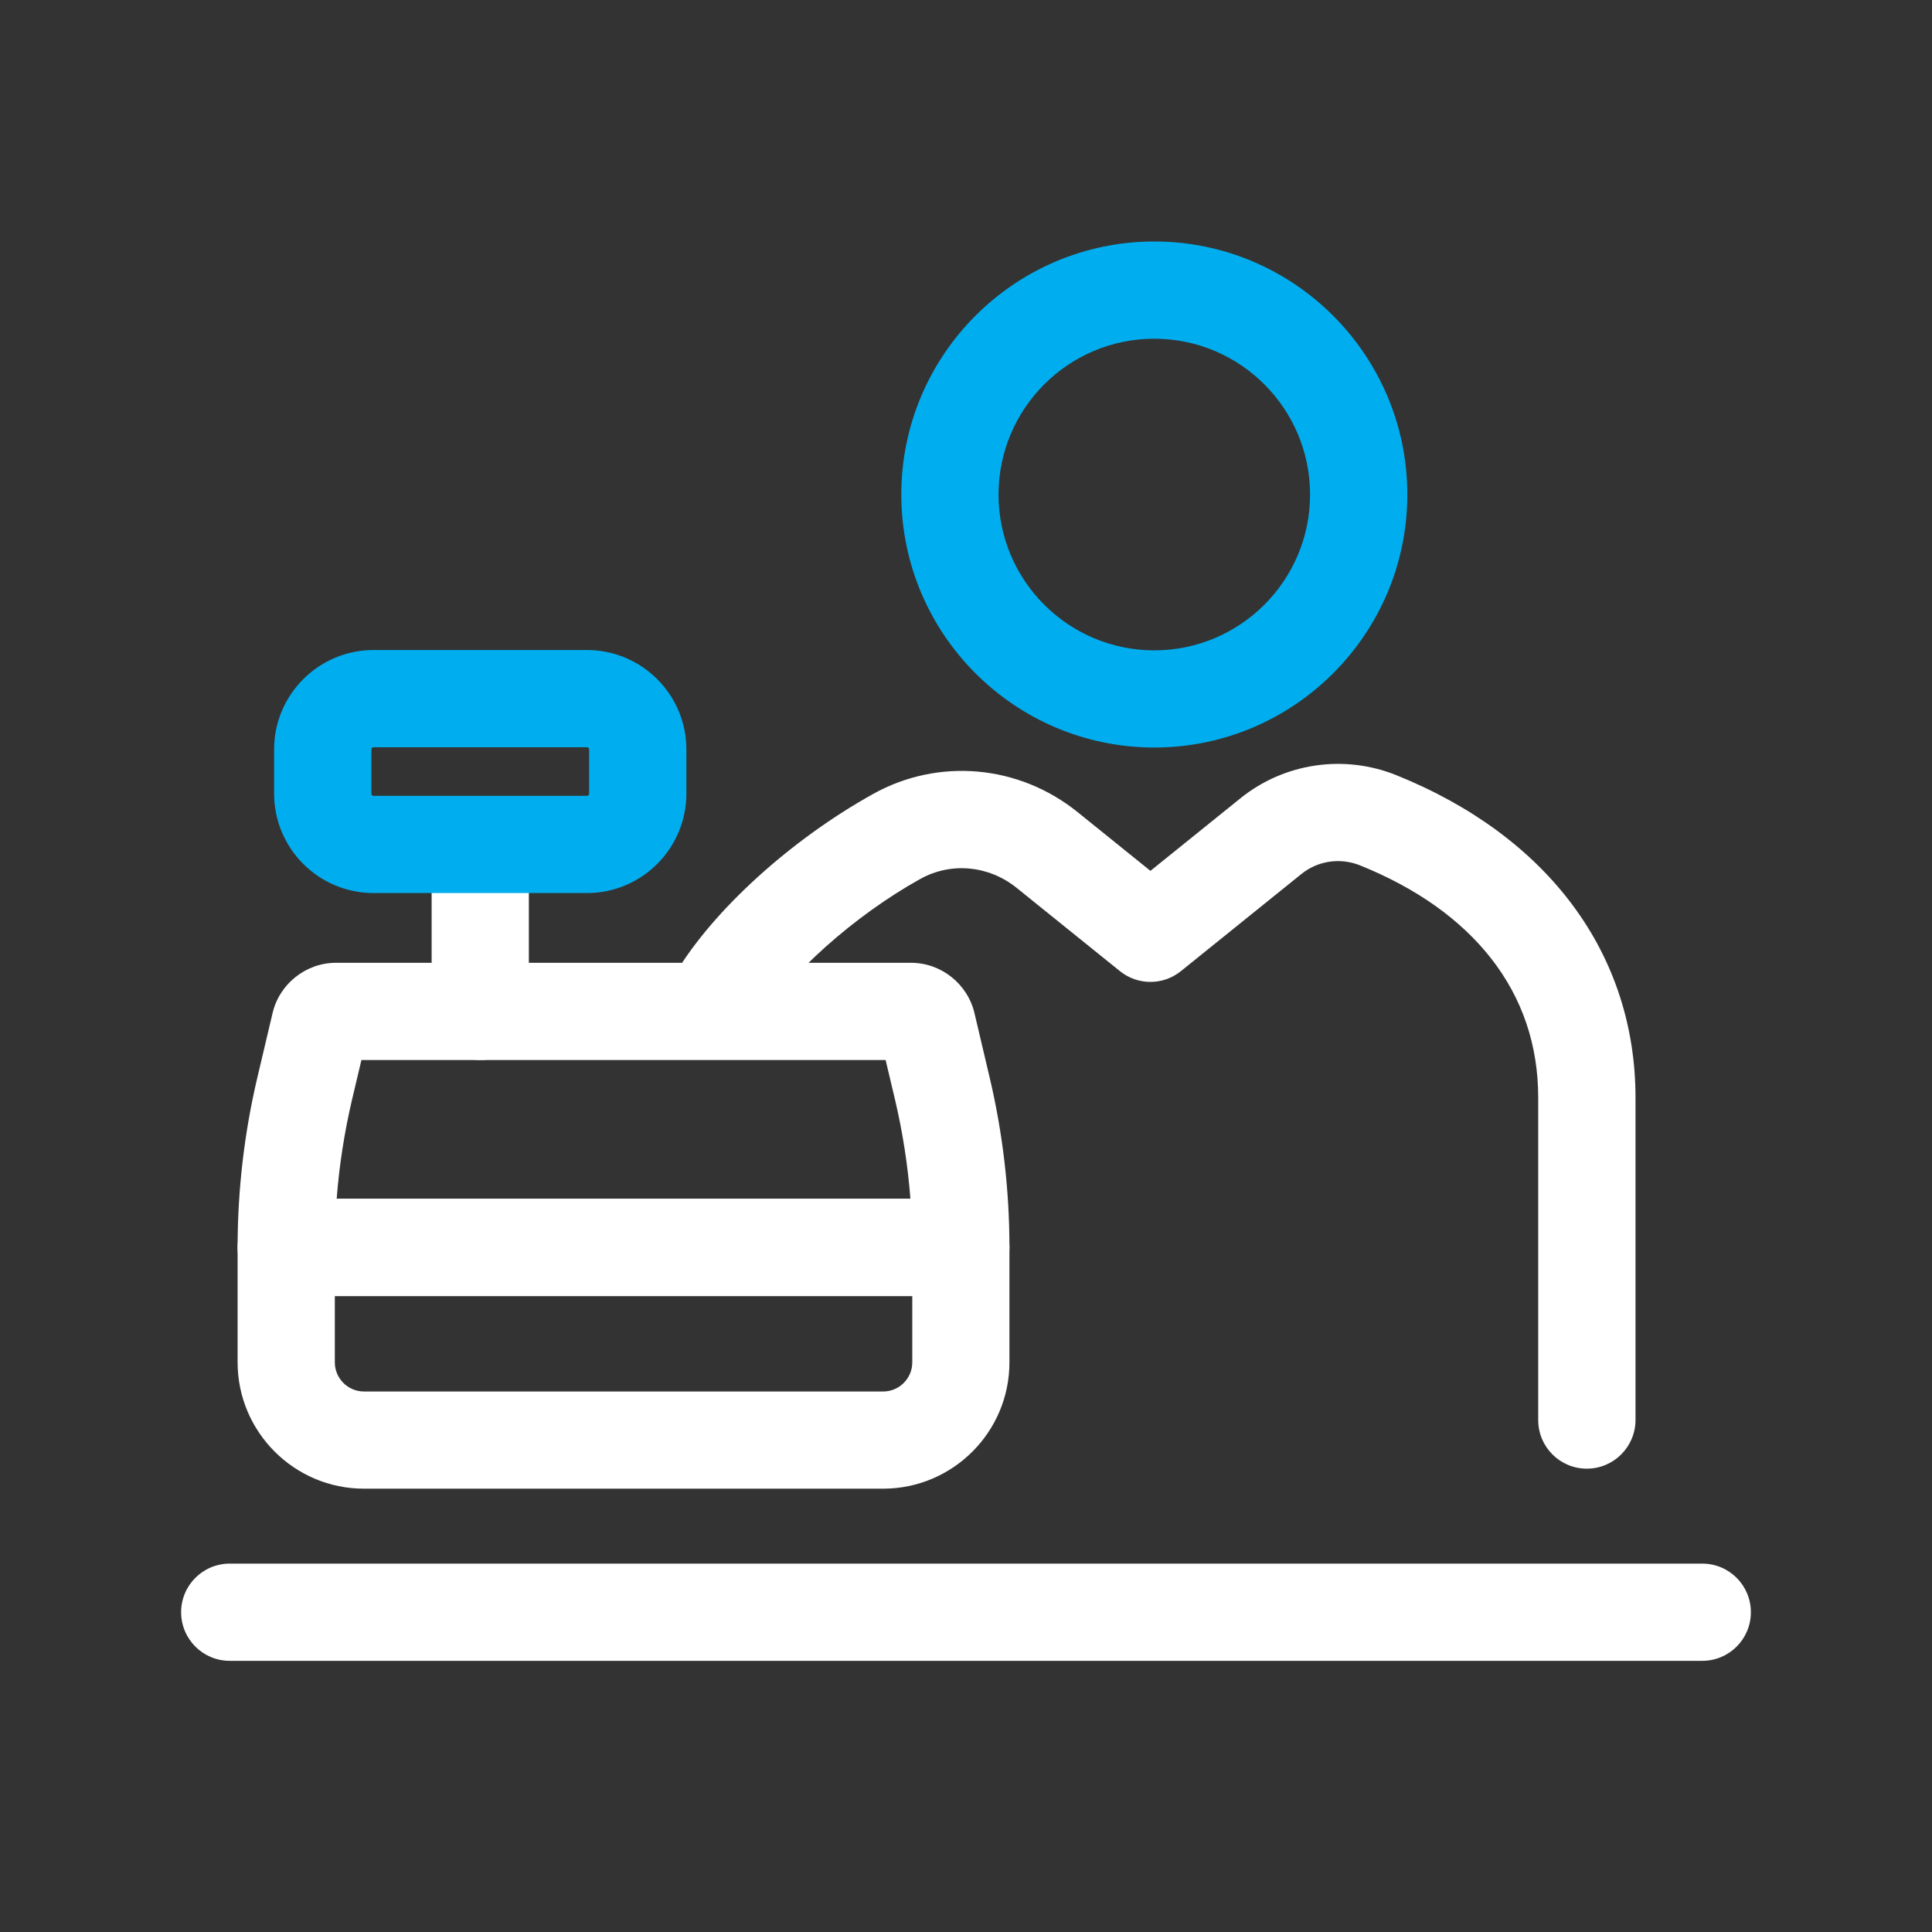
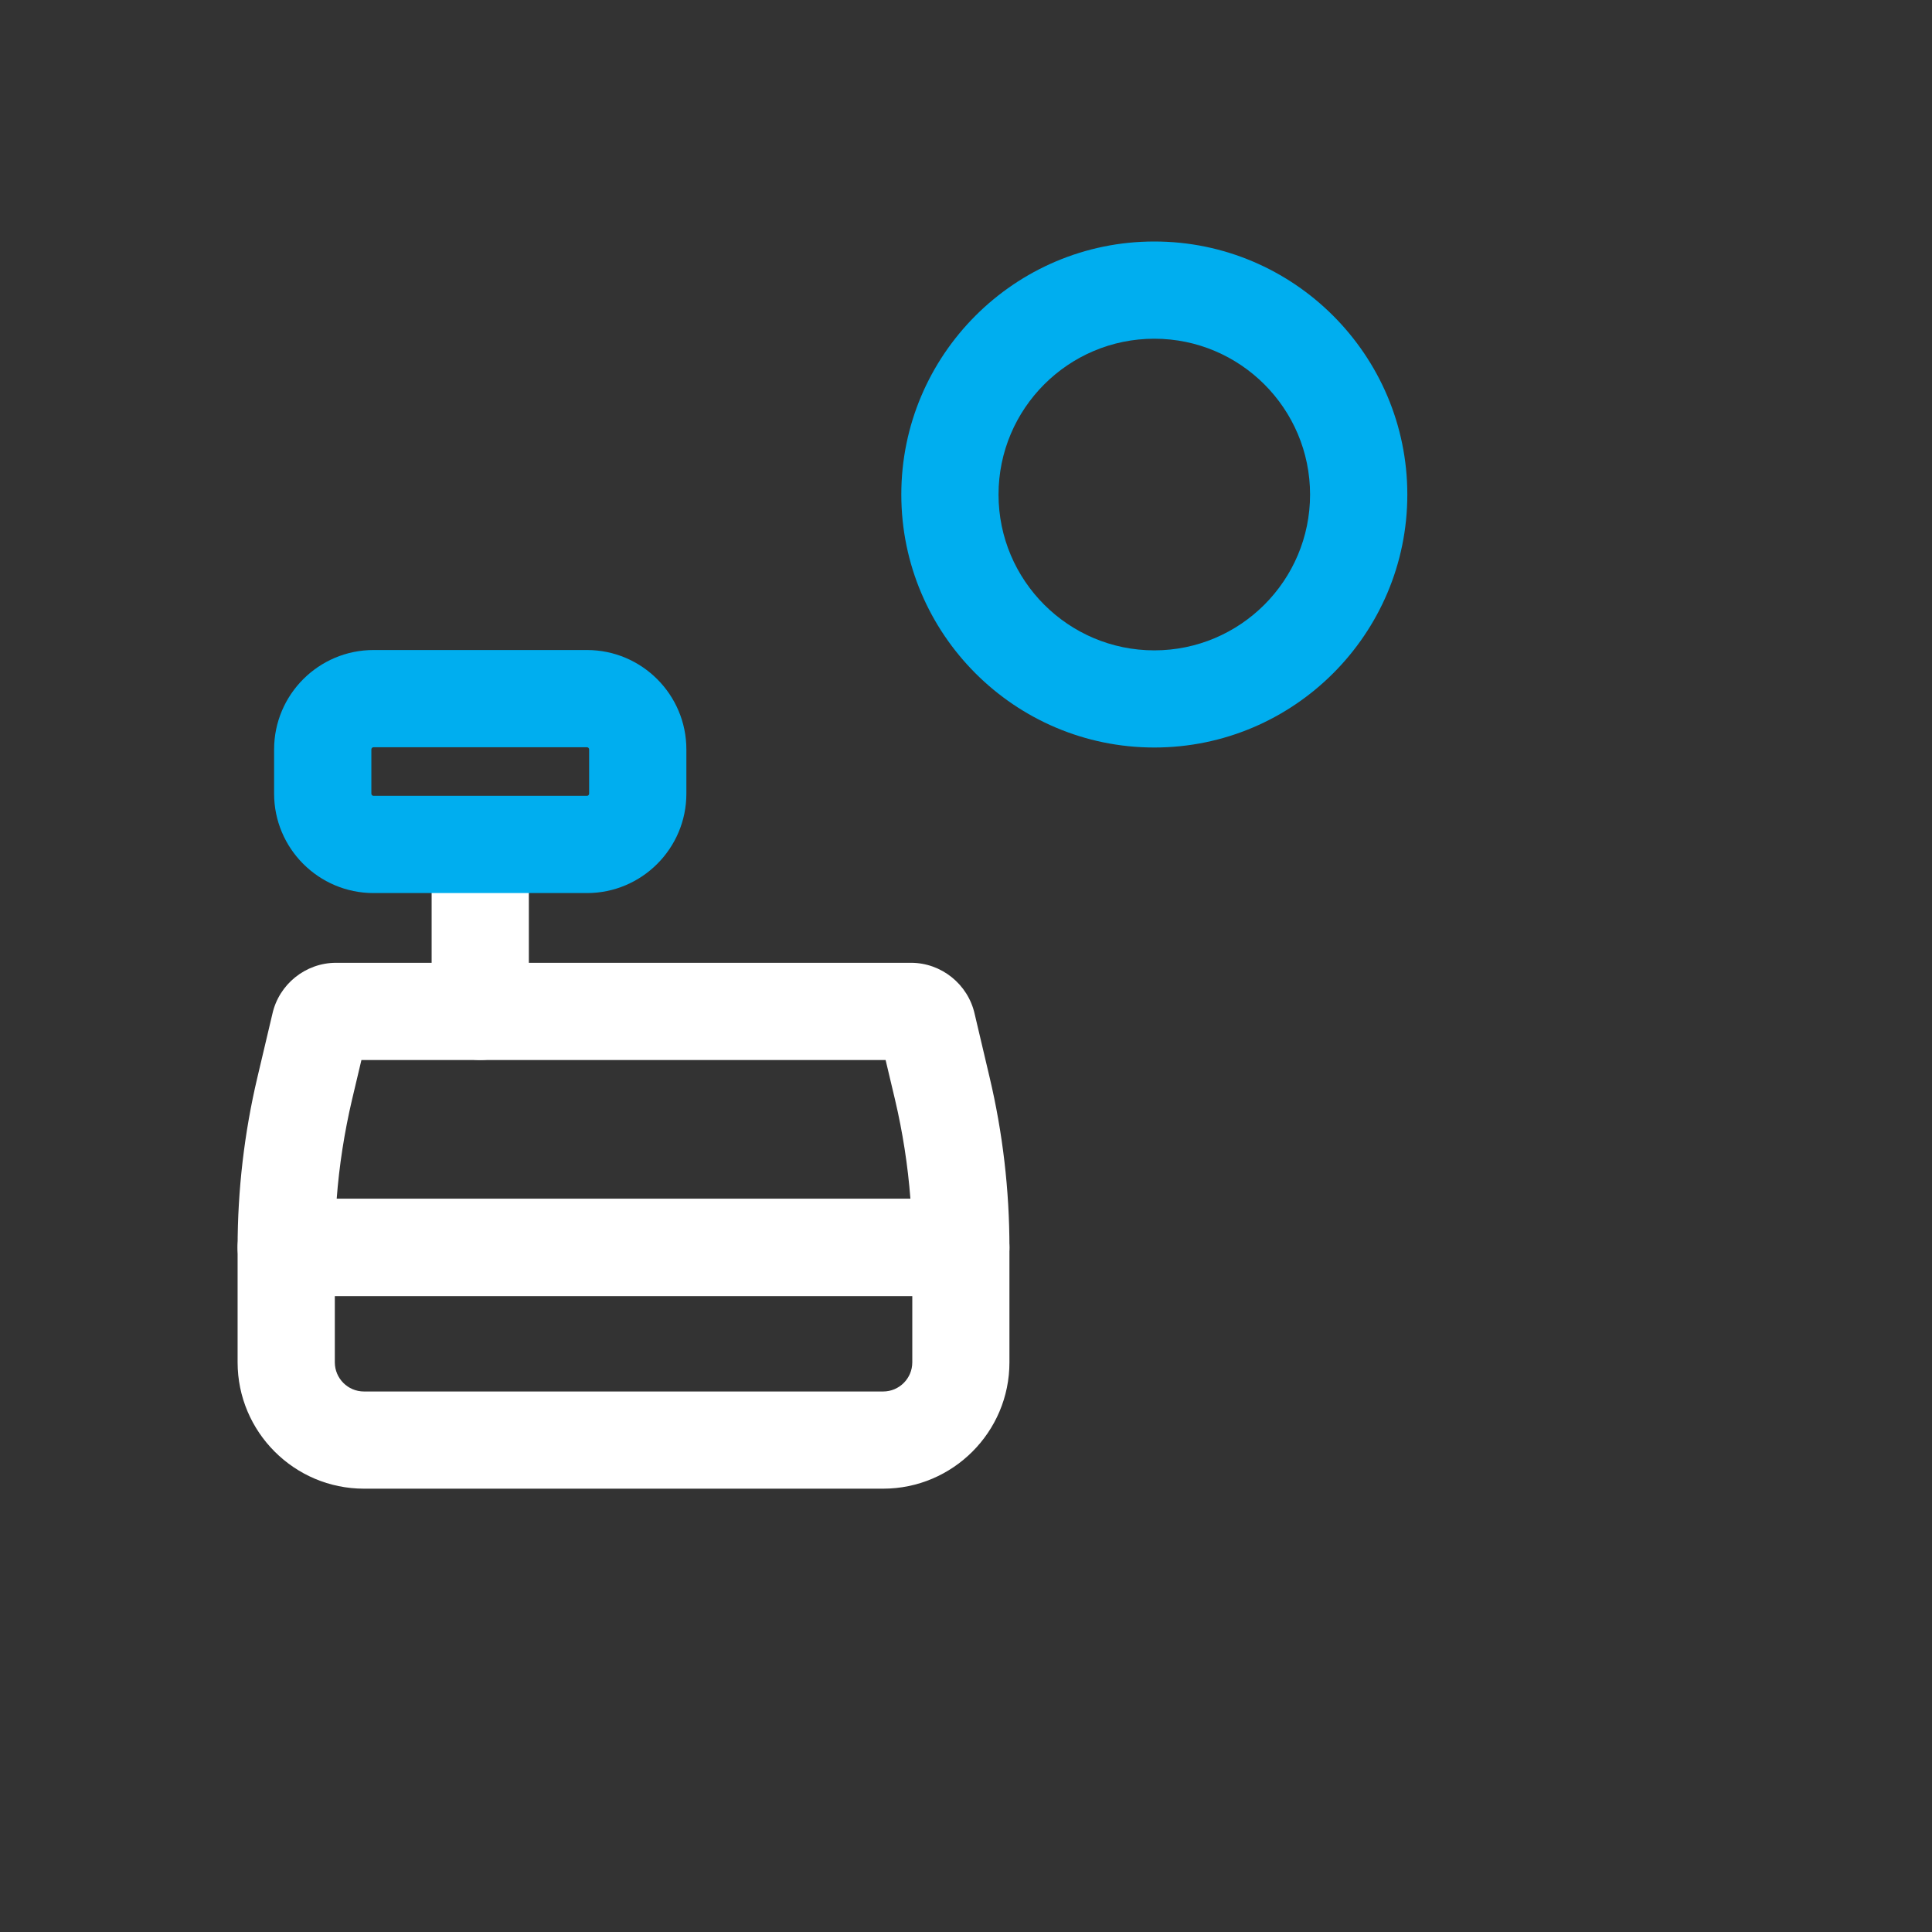
<svg xmlns="http://www.w3.org/2000/svg" width="56" height="56" viewBox="0 0 56 56" fill="none">
  <rect x="0" y="0" width="56" height="56" fill="#333333" stroke="none" />
-   <path d="M45.995 42.57C45.216 42.57 44.586 41.94 44.586 41.161V31.82C44.586 30.294 44.125 28.936 43.219 27.778C42.332 26.647 41.053 25.741 39.421 25.083C38.849 24.853 38.201 24.948 37.726 25.33L34.229 28.149C33.714 28.565 32.977 28.565 32.462 28.149L29.465 25.733C28.659 25.085 27.566 24.982 26.678 25.475C24.76 26.54 22.834 28.263 21.994 29.662C21.594 30.331 20.728 30.546 20.062 30.145C19.393 29.745 19.178 28.879 19.579 28.213C20.68 26.375 22.93 24.334 25.312 23.011C27.206 21.959 29.531 22.166 31.234 23.539L33.346 25.242L35.958 23.136C37.227 22.114 38.958 21.858 40.476 22.47C44.88 24.245 47.406 27.653 47.406 31.82V41.161C47.404 41.94 46.772 42.57 45.995 42.57Z" fill="white" />
  <path d="M33.458 21.667C29.414 21.667 26.125 18.378 26.125 14.333C26.125 10.291 29.414 7 33.458 7C37.502 7 40.792 10.291 40.792 14.335C40.792 18.378 37.502 21.667 33.458 21.667ZM33.458 9.818C30.968 9.818 28.943 11.843 28.943 14.335C28.943 16.826 30.968 18.851 33.458 18.851C35.948 18.851 37.973 16.826 37.973 14.335C37.973 11.843 35.948 9.818 33.458 9.818Z" fill="#00AEEF" />
  <path d="M25.598 43.15H10.55C8.531 43.15 6.887 41.507 6.887 39.486V36.156C6.887 35.377 7.517 34.747 8.296 34.747H27.85C28.629 34.747 29.259 35.377 29.259 36.156V39.486C29.261 41.507 27.616 43.15 25.598 43.15ZM9.705 37.568V39.488C9.705 39.953 10.083 40.333 10.55 40.333H25.598C26.064 40.333 26.443 39.955 26.443 39.488V37.568H9.705Z" fill="white" />
-   <path d="M49.341 48.14H6.659C5.88 48.14 5.25 47.51 5.25 46.731C5.25 45.952 5.88 45.322 6.659 45.322H49.341C50.12 45.322 50.75 45.952 50.75 46.731C50.75 47.51 50.12 48.14 49.341 48.14Z" fill="white" />
  <path d="M27.852 37.567H8.296C7.517 37.567 6.887 36.937 6.887 36.158C6.887 34.498 7.08 32.837 7.462 31.222L7.895 29.389C8.086 28.529 8.857 27.907 9.741 27.907H26.405C27.288 27.907 28.059 28.529 28.251 29.389L28.683 31.222C29.066 32.837 29.259 34.5 29.259 36.158C29.261 36.937 28.629 37.567 27.852 37.567ZM9.759 34.749H26.389C26.314 33.779 26.165 32.817 25.942 31.871L25.67 30.725H10.476L10.204 31.873C9.983 32.817 9.832 33.781 9.759 34.749ZM10.651 29.984C10.651 29.986 10.651 29.986 10.651 29.984C10.651 29.986 10.651 29.986 10.651 29.984Z" fill="white" />
  <path d="M13.92 30.725C13.141 30.725 12.511 30.095 12.511 29.316V25.846C12.511 25.067 13.141 24.437 13.92 24.437C14.699 24.437 15.329 25.067 15.329 25.846V29.314C15.329 30.093 14.699 30.725 13.92 30.725Z" fill="white" />
  <path d="M17.012 25.886H10.828C9.238 25.886 7.945 24.594 7.945 23.003V21.723C7.945 20.133 9.238 18.841 10.828 18.841H17.012C18.602 18.841 19.895 20.133 19.895 21.723V23.003C19.895 24.594 18.602 25.886 17.012 25.886ZM10.828 21.659C10.792 21.659 10.764 21.687 10.764 21.723V23.003C10.764 23.04 10.792 23.068 10.828 23.068H17.012C17.048 23.068 17.076 23.04 17.076 23.003V21.723C17.076 21.687 17.048 21.659 17.012 21.659H10.828Z" fill="#00AEEF" />
</svg>